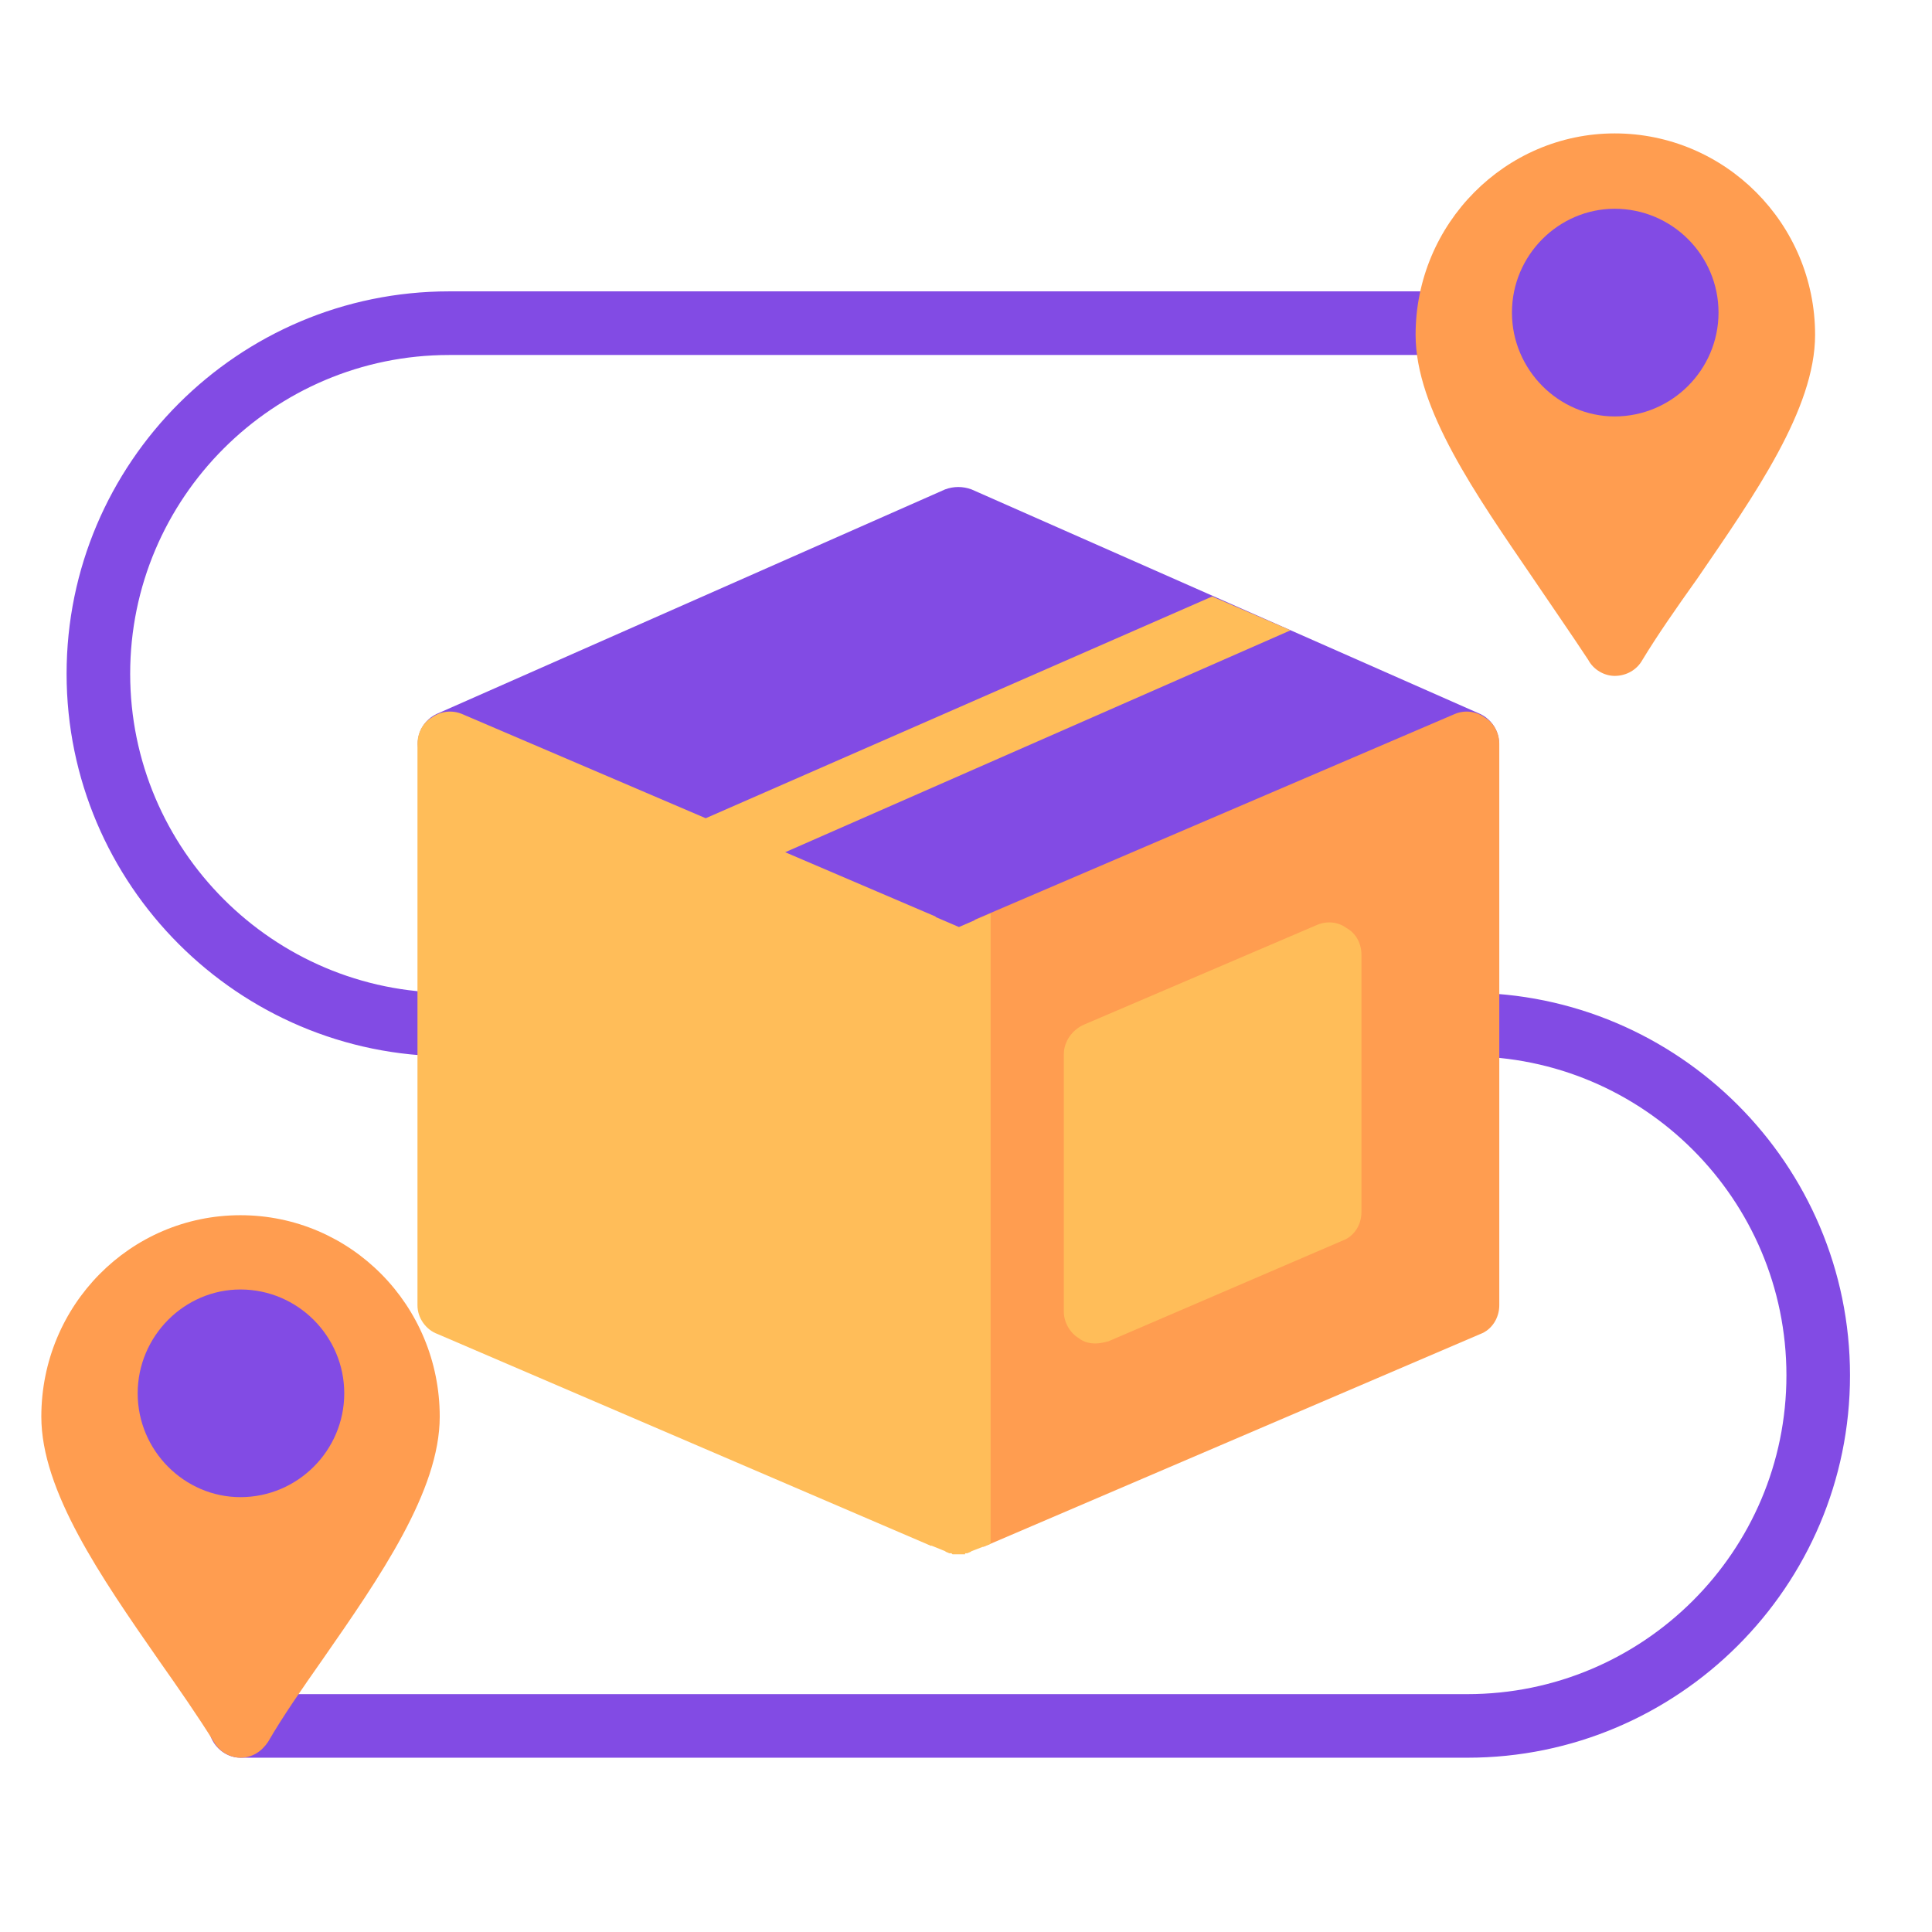
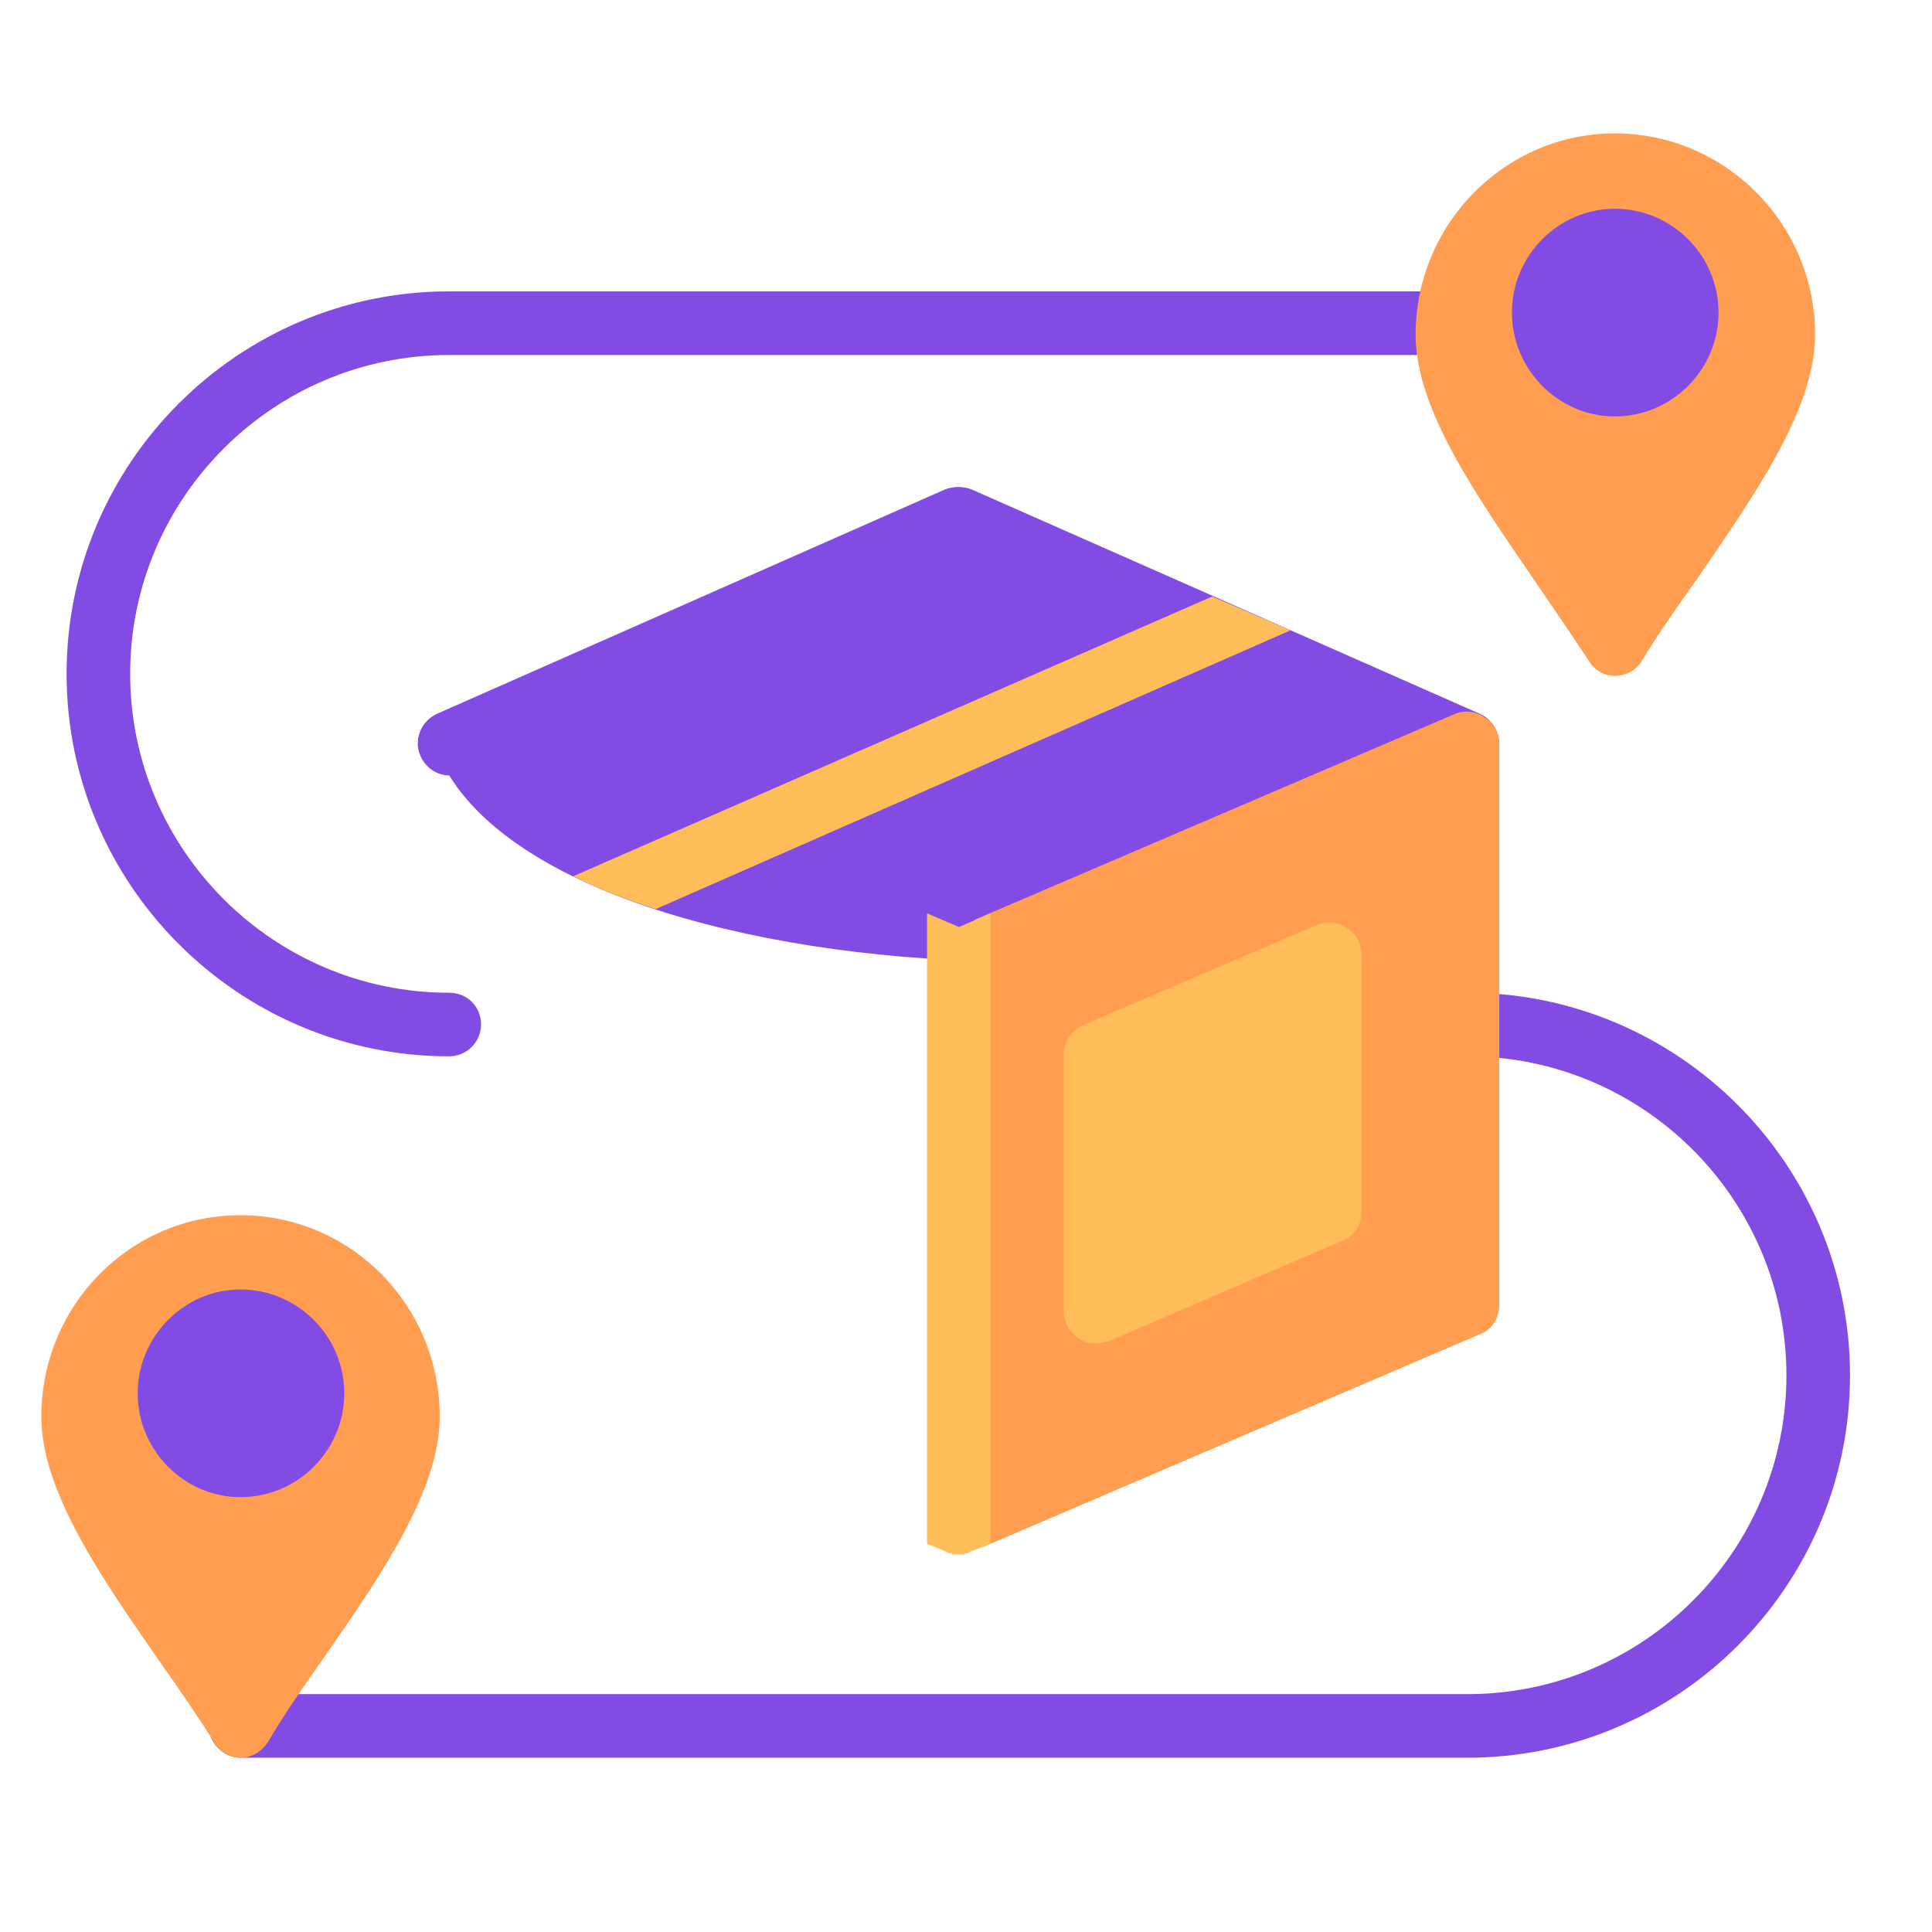
<svg xmlns="http://www.w3.org/2000/svg" width="47" zoomAndPan="magnify" viewBox="0 0 35.25 35.25" height="47" preserveAspectRatio="xMidYMid meet" version="1.0">
  <defs>
    <clipPath id="101078fcae">
      <path d="M 3 18 L 33.801 18 L 33.801 33 L 3 33 Z M 3 18 " clip-rule="nonzero" />
    </clipPath>
    <clipPath id="d62d212b40">
      <path d="M 0.754 22 L 9 22 L 9 33 L 0.754 33 Z M 0.754 22 " clip-rule="nonzero" />
    </clipPath>
    <clipPath id="3b0234697b">
      <path d="M 25 2 L 33.801 2 L 33.801 13 L 25 13 Z M 25 2 " clip-rule="nonzero" />
    </clipPath>
  </defs>
  <path fill="#824be4" d="M 8.195 14.148 C 7.984 14.148 7.77 14.016 7.676 13.801 C 7.539 13.512 7.676 13.164 7.965 13.027 L 17.242 8.93 C 17.398 8.871 17.57 8.871 17.727 8.93 L 27.008 13.027 C 27.297 13.164 27.434 13.512 27.297 13.801 C 27.742 18.637 11.098 18.828 8.195 14.148 Z M 8.195 14.148 " fill-opacity="1" fill-rule="evenodd" />
  <path fill="#ffbd59" d="M 10.457 15.988 L 22.117 10.883 L 23.547 11.5 L 11.965 16.586 C 11.426 16.414 10.922 16.219 10.457 15.988 Z M 10.457 15.988 " fill-opacity="1" fill-rule="evenodd" />
  <path fill="#824be4" d="M 8.195 19.273 C 4.348 19.273 1.215 16.141 1.215 12.293 C 1.215 8.445 4.348 5.316 8.195 5.316 L 26.426 5.316 C 26.734 5.316 27.008 5.566 27.008 5.895 C 27.008 6.203 26.734 6.477 26.426 6.477 L 8.195 6.477 C 4.988 6.477 2.375 9.086 2.375 12.293 C 2.375 15.504 4.988 18.113 8.195 18.113 C 8.523 18.113 8.777 18.363 8.777 18.695 C 8.777 19.004 8.523 19.273 8.195 19.273 Z M 8.195 19.273 " fill-opacity="1" fill-rule="evenodd" />
  <g clip-path="url(#101078fcae)">
-     <path fill="#824be4" d="M 26.773 32.07 L 4.387 32.07 C 4.078 32.07 3.809 31.801 3.809 31.492 C 3.809 31.164 4.078 30.91 4.387 30.91 L 26.773 30.91 C 29.984 30.91 32.594 28.301 32.594 25.094 C 32.594 21.883 29.984 19.273 26.773 19.273 C 26.445 19.273 26.195 19.004 26.195 18.695 C 26.195 18.363 26.445 18.113 26.773 18.113 C 30.621 18.113 33.754 21.246 33.754 25.094 C 33.754 28.941 30.621 32.07 26.773 32.07 Z M 26.773 32.07 " fill-opacity="1" fill-rule="evenodd" />
+     <path fill="#824be4" d="M 26.773 32.07 L 4.387 32.07 C 4.078 32.07 3.809 31.801 3.809 31.492 C 3.809 31.164 4.078 30.91 4.387 30.91 L 26.773 30.91 C 29.984 30.91 32.594 28.301 32.594 25.094 C 32.594 21.883 29.984 19.273 26.773 19.273 C 26.445 19.273 26.195 19.004 26.195 18.695 C 26.195 18.363 26.445 18.113 26.773 18.113 C 30.621 18.113 33.754 21.246 33.754 25.094 C 33.754 28.941 30.621 32.07 26.773 32.07 Z " fill-opacity="1" fill-rule="evenodd" />
  </g>
  <g clip-path="url(#d62d212b40)">
    <path fill="#ff9d50" d="M 4.387 32.07 C 4.195 32.07 4 31.957 3.902 31.781 C 3.613 31.316 3.266 30.816 2.898 30.293 C 1.836 28.766 0.754 27.199 0.754 25.848 C 0.754 23.816 2.375 22.172 4.387 22.172 C 6.398 22.172 8.023 23.816 8.023 25.848 C 8.023 27.199 6.938 28.766 5.875 30.293 C 5.508 30.816 5.16 31.316 4.891 31.781 C 4.773 31.957 4.602 32.07 4.387 32.07 Z M 4.387 32.07 " fill-opacity="1" fill-rule="evenodd" />
  </g>
  <path fill="#824be4" d="M 4.387 27.316 C 3.363 27.316 2.512 26.465 2.512 25.422 C 2.512 24.379 3.363 23.527 4.387 23.527 C 5.43 23.527 6.281 24.379 6.281 25.422 C 6.281 26.465 5.43 27.316 4.387 27.316 Z M 4.387 27.316 " fill-opacity="1" fill-rule="evenodd" />
  <g clip-path="url(#3b0234697b)">
    <path fill="#ff9d50" d="M 29.461 12.332 C 29.27 12.332 29.074 12.219 28.98 12.043 C 28.688 11.598 28.34 11.098 27.973 10.555 C 26.93 9.027 25.828 7.461 25.828 6.109 C 25.828 4.078 27.469 2.434 29.461 2.434 C 31.473 2.434 33.117 4.078 33.117 6.109 C 33.117 7.461 32.016 9.027 30.969 10.555 C 30.582 11.098 30.234 11.598 29.965 12.043 C 29.867 12.219 29.676 12.332 29.461 12.332 Z M 29.461 12.332 " fill-opacity="1" fill-rule="evenodd" />
  </g>
  <path fill="#824be4" d="M 29.461 7.598 C 28.438 7.598 27.586 6.746 27.586 5.703 C 27.586 4.656 28.438 3.809 29.461 3.809 C 30.504 3.809 31.355 4.656 31.355 5.703 C 31.355 6.746 30.504 7.598 29.461 7.598 Z M 29.461 7.598 " fill-opacity="1" fill-rule="evenodd" />
  <path fill="#ff9d50" d="M 17.785 16.781 L 26.543 13.027 C 26.715 12.953 26.93 12.973 27.082 13.086 C 27.258 13.184 27.355 13.379 27.355 13.57 L 27.355 23.816 C 27.355 24.047 27.219 24.262 27.008 24.34 L 17.941 28.223 L 17.863 27.84 L 17.555 17.707 Z M 17.785 16.781 " fill-opacity="1" fill-rule="evenodd" />
-   <path fill="#ffbd59" d="M 16.992 28.207 L 7.984 24.34 C 7.77 24.262 7.617 24.047 7.617 23.816 L 7.617 13.57 C 7.617 13.379 7.711 13.184 7.887 13.086 C 8.043 12.973 8.254 12.953 8.43 13.027 L 17.07 16.723 L 17.051 17.535 L 17.07 27.82 Z M 16.992 28.207 " fill-opacity="1" fill-rule="evenodd" />
  <path fill="#ffbd59" d="M 19.988 24.512 C 19.891 24.512 19.777 24.492 19.68 24.414 C 19.523 24.32 19.41 24.125 19.41 23.934 L 19.41 19.234 C 19.41 19.004 19.562 18.789 19.777 18.695 L 24.031 16.875 C 24.203 16.801 24.414 16.816 24.57 16.934 C 24.746 17.031 24.84 17.223 24.84 17.418 L 24.84 22.117 C 24.84 22.348 24.707 22.559 24.492 22.637 L 20.223 24.473 C 20.145 24.492 20.066 24.512 19.988 24.512 Z M 19.988 24.512 " fill-opacity="1" fill-rule="evenodd" />
  <path fill="#ffbd59" d="M 17.496 28.359 L 17.379 28.359 L 17.359 28.34 L 17.32 28.34 C 17.281 28.32 17.262 28.32 17.242 28.301 L 16.914 28.168 L 16.914 16.664 L 17.496 16.914 L 18.074 16.664 L 18.074 28.168 L 17.727 28.301 C 17.707 28.32 17.688 28.32 17.648 28.34 L 17.609 28.34 L 17.609 28.359 Z M 17.496 28.359 " fill-opacity="1" fill-rule="evenodd" />
</svg>